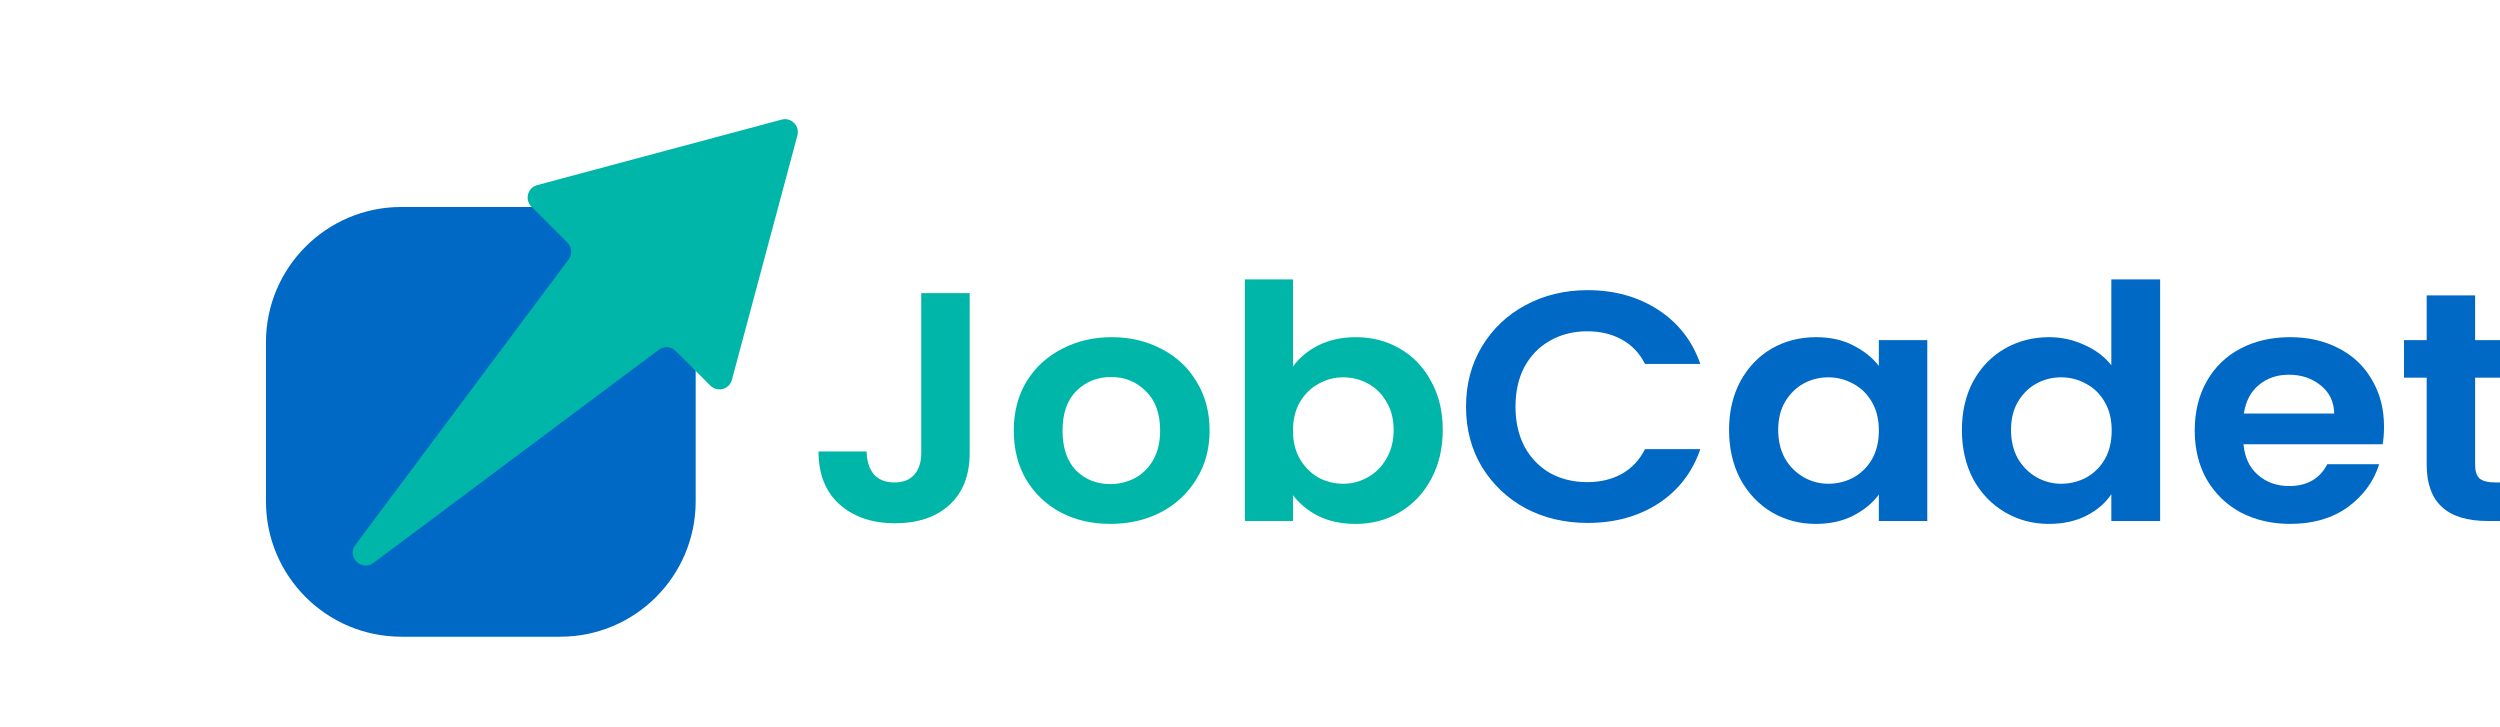
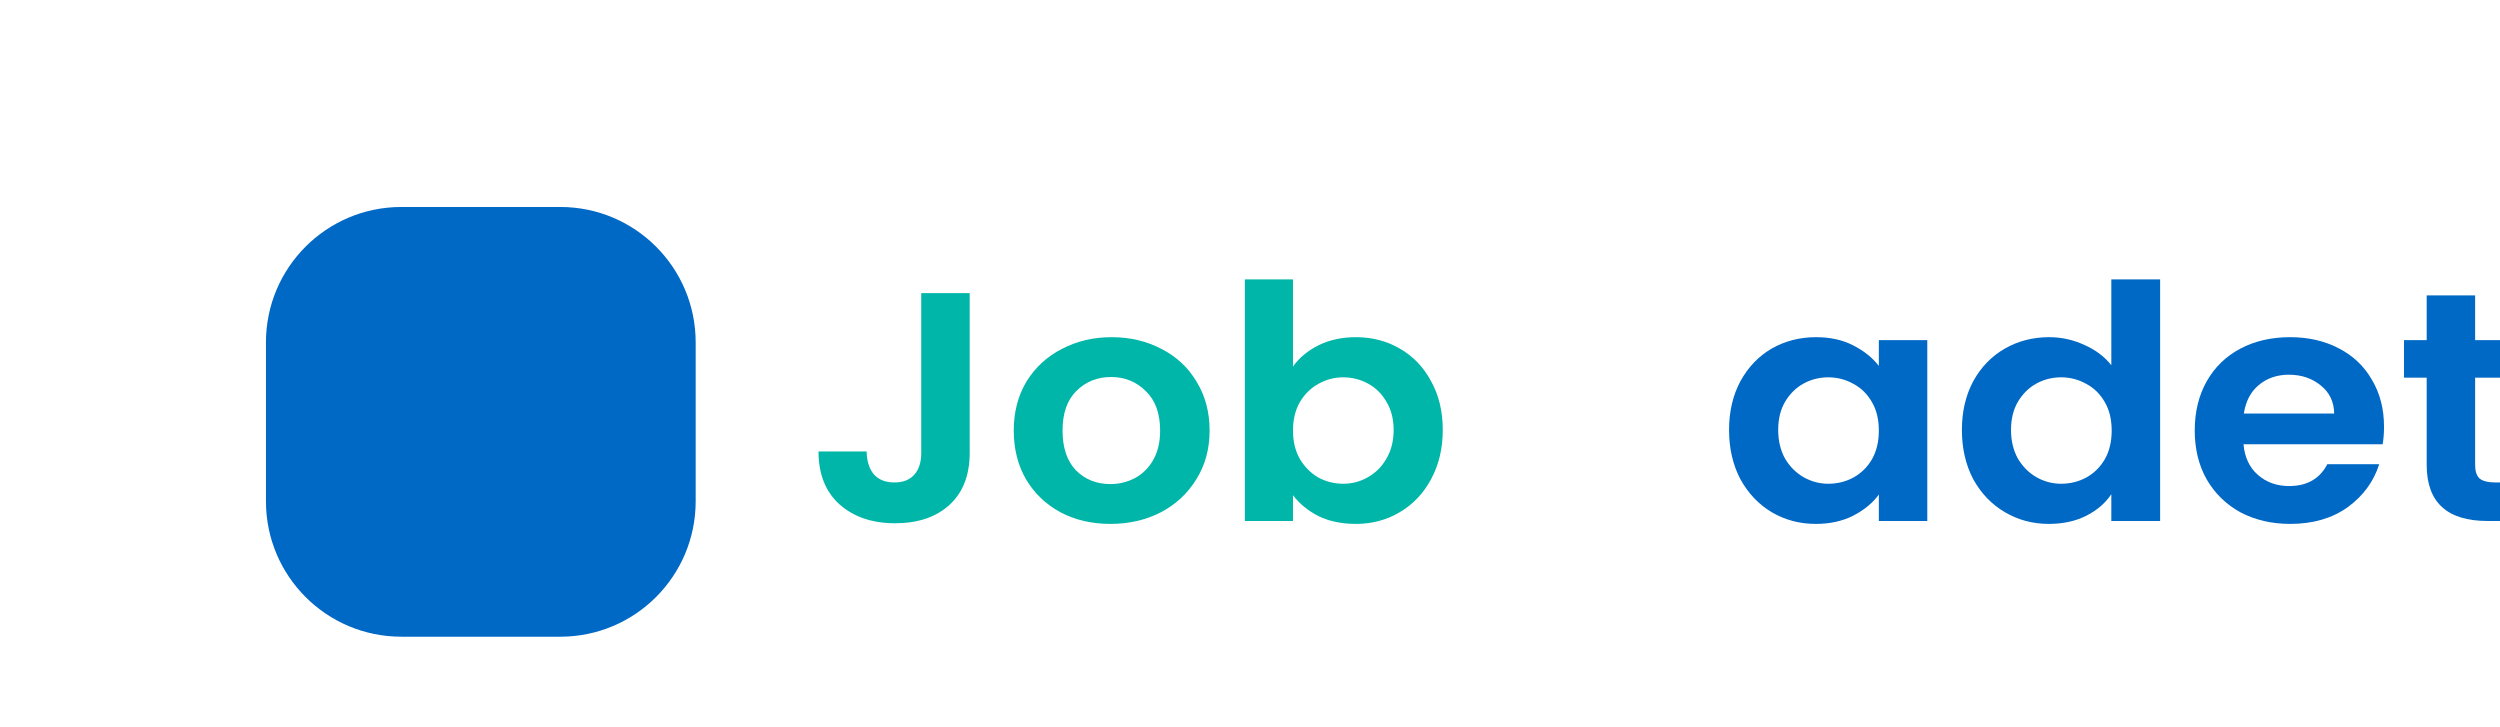
<svg xmlns="http://www.w3.org/2000/svg" width="141" height="41" viewBox="0 0 141 41" fill="none">
  <g clip-path="url(#clip0_331_2)">
    <path d="M54.69 16.531V25.553C54.69 26.805 54.309 27.781 53.547 28.48C52.785 29.168 51.764 29.512 50.485 29.512C49.194 29.512 48.147 29.156 47.346 28.444C46.558 27.732 46.164 26.738 46.164 25.461H48.877C48.89 26.013 49.026 26.443 49.284 26.75C49.555 27.057 49.943 27.21 50.447 27.21C50.938 27.21 51.312 27.063 51.57 26.768C51.829 26.474 51.958 26.069 51.958 25.553V16.531H54.69Z" fill="#00B6A9" />
    <path d="M62.621 29.548C61.588 29.548 60.657 29.334 59.831 28.904C59.004 28.462 58.352 27.842 57.874 27.044C57.409 26.246 57.176 25.326 57.176 24.283C57.176 23.239 57.415 22.319 57.893 21.521C58.384 20.723 59.049 20.109 59.889 19.68C60.729 19.238 61.665 19.017 62.699 19.017C63.732 19.017 64.668 19.238 65.508 19.68C66.348 20.109 67.007 20.723 67.484 21.521C67.975 22.319 68.221 23.239 68.221 24.283C68.221 25.326 67.969 26.246 67.465 27.044C66.974 27.842 66.302 28.462 65.45 28.904C64.61 29.334 63.667 29.548 62.621 29.548ZM62.621 27.302C63.112 27.302 63.57 27.192 63.997 26.971C64.436 26.737 64.785 26.394 65.043 25.94C65.301 25.485 65.431 24.933 65.431 24.283C65.431 23.313 65.159 22.57 64.617 22.055C64.087 21.527 63.435 21.263 62.66 21.263C61.885 21.263 61.232 21.527 60.703 22.055C60.186 22.57 59.928 23.313 59.928 24.283C59.928 25.252 60.18 26.001 60.683 26.529C61.2 27.044 61.846 27.302 62.621 27.302Z" fill="#00B6A9" />
    <path d="M72.924 20.674C73.272 20.183 73.75 19.784 74.357 19.477C74.977 19.17 75.681 19.017 76.469 19.017C77.387 19.017 78.213 19.232 78.95 19.661C79.699 20.091 80.287 20.704 80.713 21.502C81.152 22.288 81.372 23.202 81.372 24.246C81.372 25.289 81.152 26.216 80.713 27.026C80.287 27.824 79.699 28.444 78.95 28.886C78.213 29.327 77.387 29.548 76.469 29.548C75.668 29.548 74.965 29.401 74.357 29.106C73.763 28.8 73.285 28.407 72.924 27.928V29.383H70.211V15.758H72.924V20.674ZM78.601 24.246C78.601 23.632 78.465 23.104 78.194 22.662C77.936 22.208 77.587 21.864 77.148 21.631C76.721 21.398 76.256 21.281 75.752 21.281C75.262 21.281 74.796 21.404 74.357 21.65C73.931 21.883 73.582 22.227 73.311 22.681C73.053 23.135 72.924 23.669 72.924 24.283C72.924 24.896 73.053 25.43 73.311 25.884C73.582 26.338 73.931 26.688 74.357 26.934C74.796 27.167 75.262 27.284 75.752 27.284C76.256 27.284 76.721 27.161 77.148 26.915C77.587 26.67 77.936 26.32 78.194 25.866C78.465 25.412 78.601 24.872 78.601 24.246Z" fill="#00B6A9" />
-     <path d="M82.684 22.939C82.684 21.674 82.981 20.545 83.575 19.551C84.183 18.544 85.003 17.765 86.036 17.212C87.083 16.648 88.252 16.365 89.543 16.365C91.055 16.365 92.379 16.734 93.516 17.47C94.653 18.207 95.447 19.225 95.899 20.526H92.779C92.469 19.913 92.03 19.453 91.462 19.146C90.906 18.839 90.26 18.685 89.524 18.685C88.736 18.685 88.032 18.863 87.412 19.219C86.805 19.563 86.327 20.054 85.978 20.692C85.642 21.331 85.474 22.079 85.474 22.939C85.474 23.785 85.642 24.534 85.978 25.185C86.327 25.823 86.805 26.32 87.412 26.676C88.032 27.02 88.736 27.192 89.524 27.192C90.26 27.192 90.906 27.038 91.462 26.731C92.03 26.412 92.469 25.946 92.779 25.332H95.899C95.447 26.645 94.653 27.67 93.516 28.407C92.392 29.131 91.068 29.493 89.543 29.493C88.252 29.493 87.083 29.217 86.036 28.665C85.003 28.1 84.183 27.32 83.575 26.326C82.981 25.332 82.684 24.203 82.684 22.939Z" fill="#0068C5" />
    <path d="M97.519 24.246C97.519 23.215 97.732 22.3 98.158 21.502C98.597 20.704 99.185 20.091 99.921 19.661C100.671 19.232 101.504 19.017 102.421 19.017C103.222 19.017 103.919 19.17 104.514 19.477C105.121 19.784 105.605 20.171 105.967 20.637V19.182H108.699V29.383H105.967V27.891C105.618 28.37 105.134 28.769 104.514 29.088C103.906 29.395 103.202 29.548 102.402 29.548C101.497 29.548 100.671 29.327 99.921 28.886C99.185 28.444 98.597 27.824 98.158 27.026C97.732 26.216 97.519 25.289 97.519 24.246ZM105.967 24.283C105.967 23.657 105.838 23.123 105.579 22.681C105.321 22.227 104.972 21.883 104.533 21.65C104.094 21.404 103.622 21.281 103.118 21.281C102.615 21.281 102.15 21.398 101.723 21.631C101.297 21.864 100.948 22.208 100.677 22.662C100.419 23.104 100.29 23.632 100.29 24.246C100.29 24.86 100.419 25.399 100.677 25.866C100.948 26.32 101.297 26.67 101.723 26.915C102.163 27.161 102.628 27.284 103.118 27.284C103.622 27.284 104.094 27.167 104.533 26.934C104.972 26.688 105.321 26.345 105.579 25.903C105.838 25.449 105.967 24.909 105.967 24.283Z" fill="#0068C5" />
    <path d="M110.651 24.246C110.651 23.215 110.864 22.3 111.29 21.502C111.729 20.704 112.323 20.091 113.073 19.661C113.822 19.232 114.655 19.017 115.572 19.017C116.27 19.017 116.935 19.164 117.568 19.459C118.201 19.741 118.705 20.122 119.079 20.6V15.758H121.831V29.383H119.079V27.873C118.743 28.376 118.272 28.781 117.665 29.088C117.058 29.395 116.354 29.548 115.553 29.548C114.649 29.548 113.822 29.327 113.073 28.886C112.323 28.444 111.729 27.824 111.29 27.026C110.864 26.216 110.651 25.289 110.651 24.246ZM119.099 24.283C119.099 23.657 118.97 23.123 118.711 22.681C118.453 22.227 118.104 21.883 117.665 21.65C117.226 21.404 116.754 21.281 116.25 21.281C115.747 21.281 115.282 21.398 114.855 21.631C114.429 21.864 114.08 22.208 113.809 22.662C113.551 23.104 113.421 23.632 113.421 24.246C113.421 24.86 113.551 25.399 113.809 25.866C114.08 26.32 114.429 26.67 114.855 26.915C115.294 27.161 115.759 27.284 116.25 27.284C116.754 27.284 117.226 27.167 117.665 26.934C118.104 26.688 118.453 26.345 118.711 25.903C118.97 25.449 119.099 24.909 119.099 24.283Z" fill="#0068C5" />
    <path d="M134.459 24.062C134.459 24.43 134.433 24.761 134.381 25.056H126.534C126.599 25.792 126.87 26.369 127.348 26.787C127.826 27.204 128.414 27.413 129.111 27.413C130.119 27.413 130.836 27.001 131.262 26.179H134.188C133.878 27.161 133.283 27.971 132.405 28.609C131.527 29.235 130.448 29.548 129.169 29.548C128.136 29.548 127.206 29.334 126.379 28.904C125.565 28.462 124.926 27.842 124.461 27.044C124.009 26.246 123.783 25.326 123.783 24.283C123.783 23.227 124.009 22.3 124.461 21.502C124.913 20.704 125.546 20.091 126.36 19.661C127.173 19.232 128.11 19.017 129.169 19.017C130.19 19.017 131.1 19.225 131.901 19.643C132.715 20.06 133.342 20.655 133.781 21.429C134.233 22.19 134.459 23.067 134.459 24.062ZM131.649 23.325C131.636 22.662 131.385 22.134 130.894 21.742C130.403 21.337 129.802 21.134 129.092 21.134C128.42 21.134 127.852 21.331 127.387 21.723C126.934 22.104 126.657 22.638 126.553 23.325H131.649Z" fill="#0068C5" />
    <path d="M139.597 21.3V26.234C139.597 26.578 139.681 26.829 139.849 26.989C140.03 27.136 140.327 27.21 140.741 27.21H142V29.383H140.295C138.008 29.383 136.865 28.327 136.865 26.216V21.3H135.586V19.182H136.865V16.66H139.597V19.182H142V21.3H139.597Z" fill="#0068C5" />
    <path d="M15 19.308C15 15.092 18.418 11.674 22.634 11.674H31.602C35.818 11.674 39.236 15.092 39.236 19.308V28.275C39.236 32.492 35.818 35.91 31.602 35.91H22.634C18.418 35.91 15 32.492 15 28.275V19.308Z" fill="#0068C5" />
-     <path d="M40.064 21.749C40.46 22.145 41.136 21.963 41.28 21.423L44.974 7.637C45.119 7.096 44.625 6.601 44.084 6.746L30.298 10.44C29.757 10.585 29.576 11.261 29.972 11.657L32 13.685C32.256 13.941 32.285 14.345 32.069 14.634L20.044 30.731C19.542 31.404 20.389 32.251 21.062 31.749L37.159 19.724C37.448 19.508 37.852 19.537 38.108 19.793L40.064 21.749Z" fill="#00B6A9" />
  </g>
  <defs>
    <clipPath id="clip0_331_2">
      <rect width="141" height="41" fill="white" />
    </clipPath>
  </defs>
</svg>